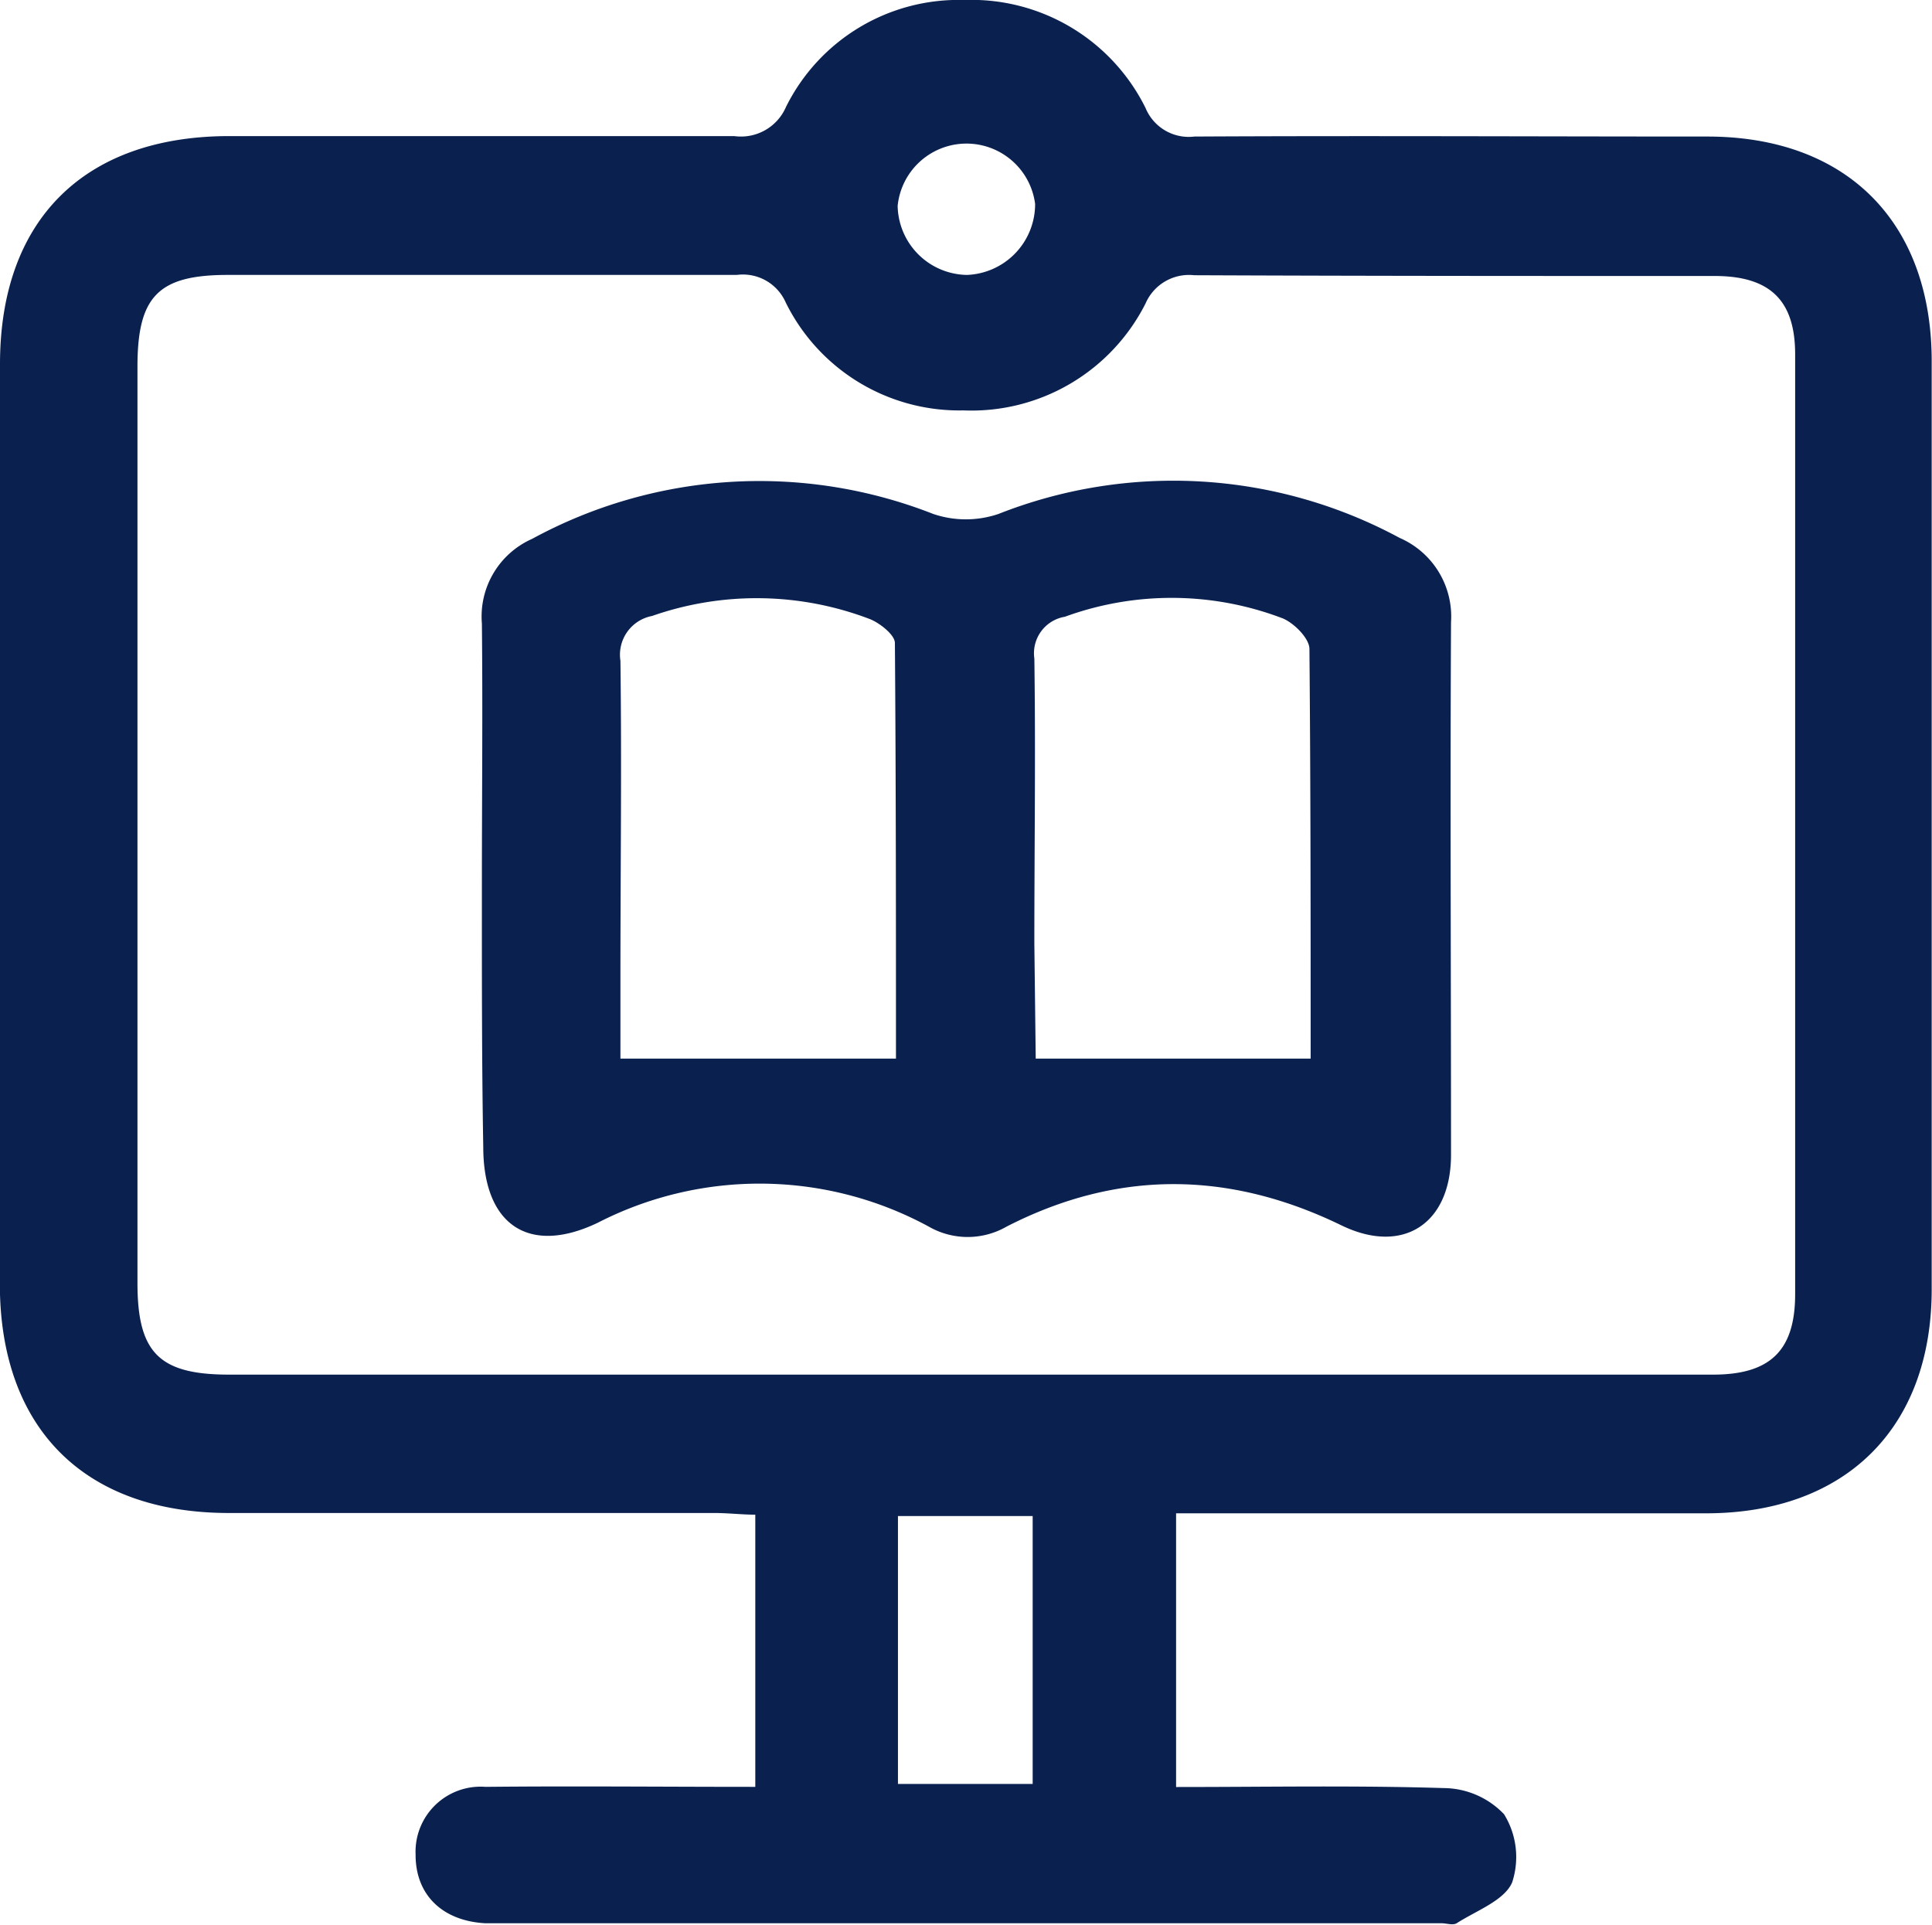
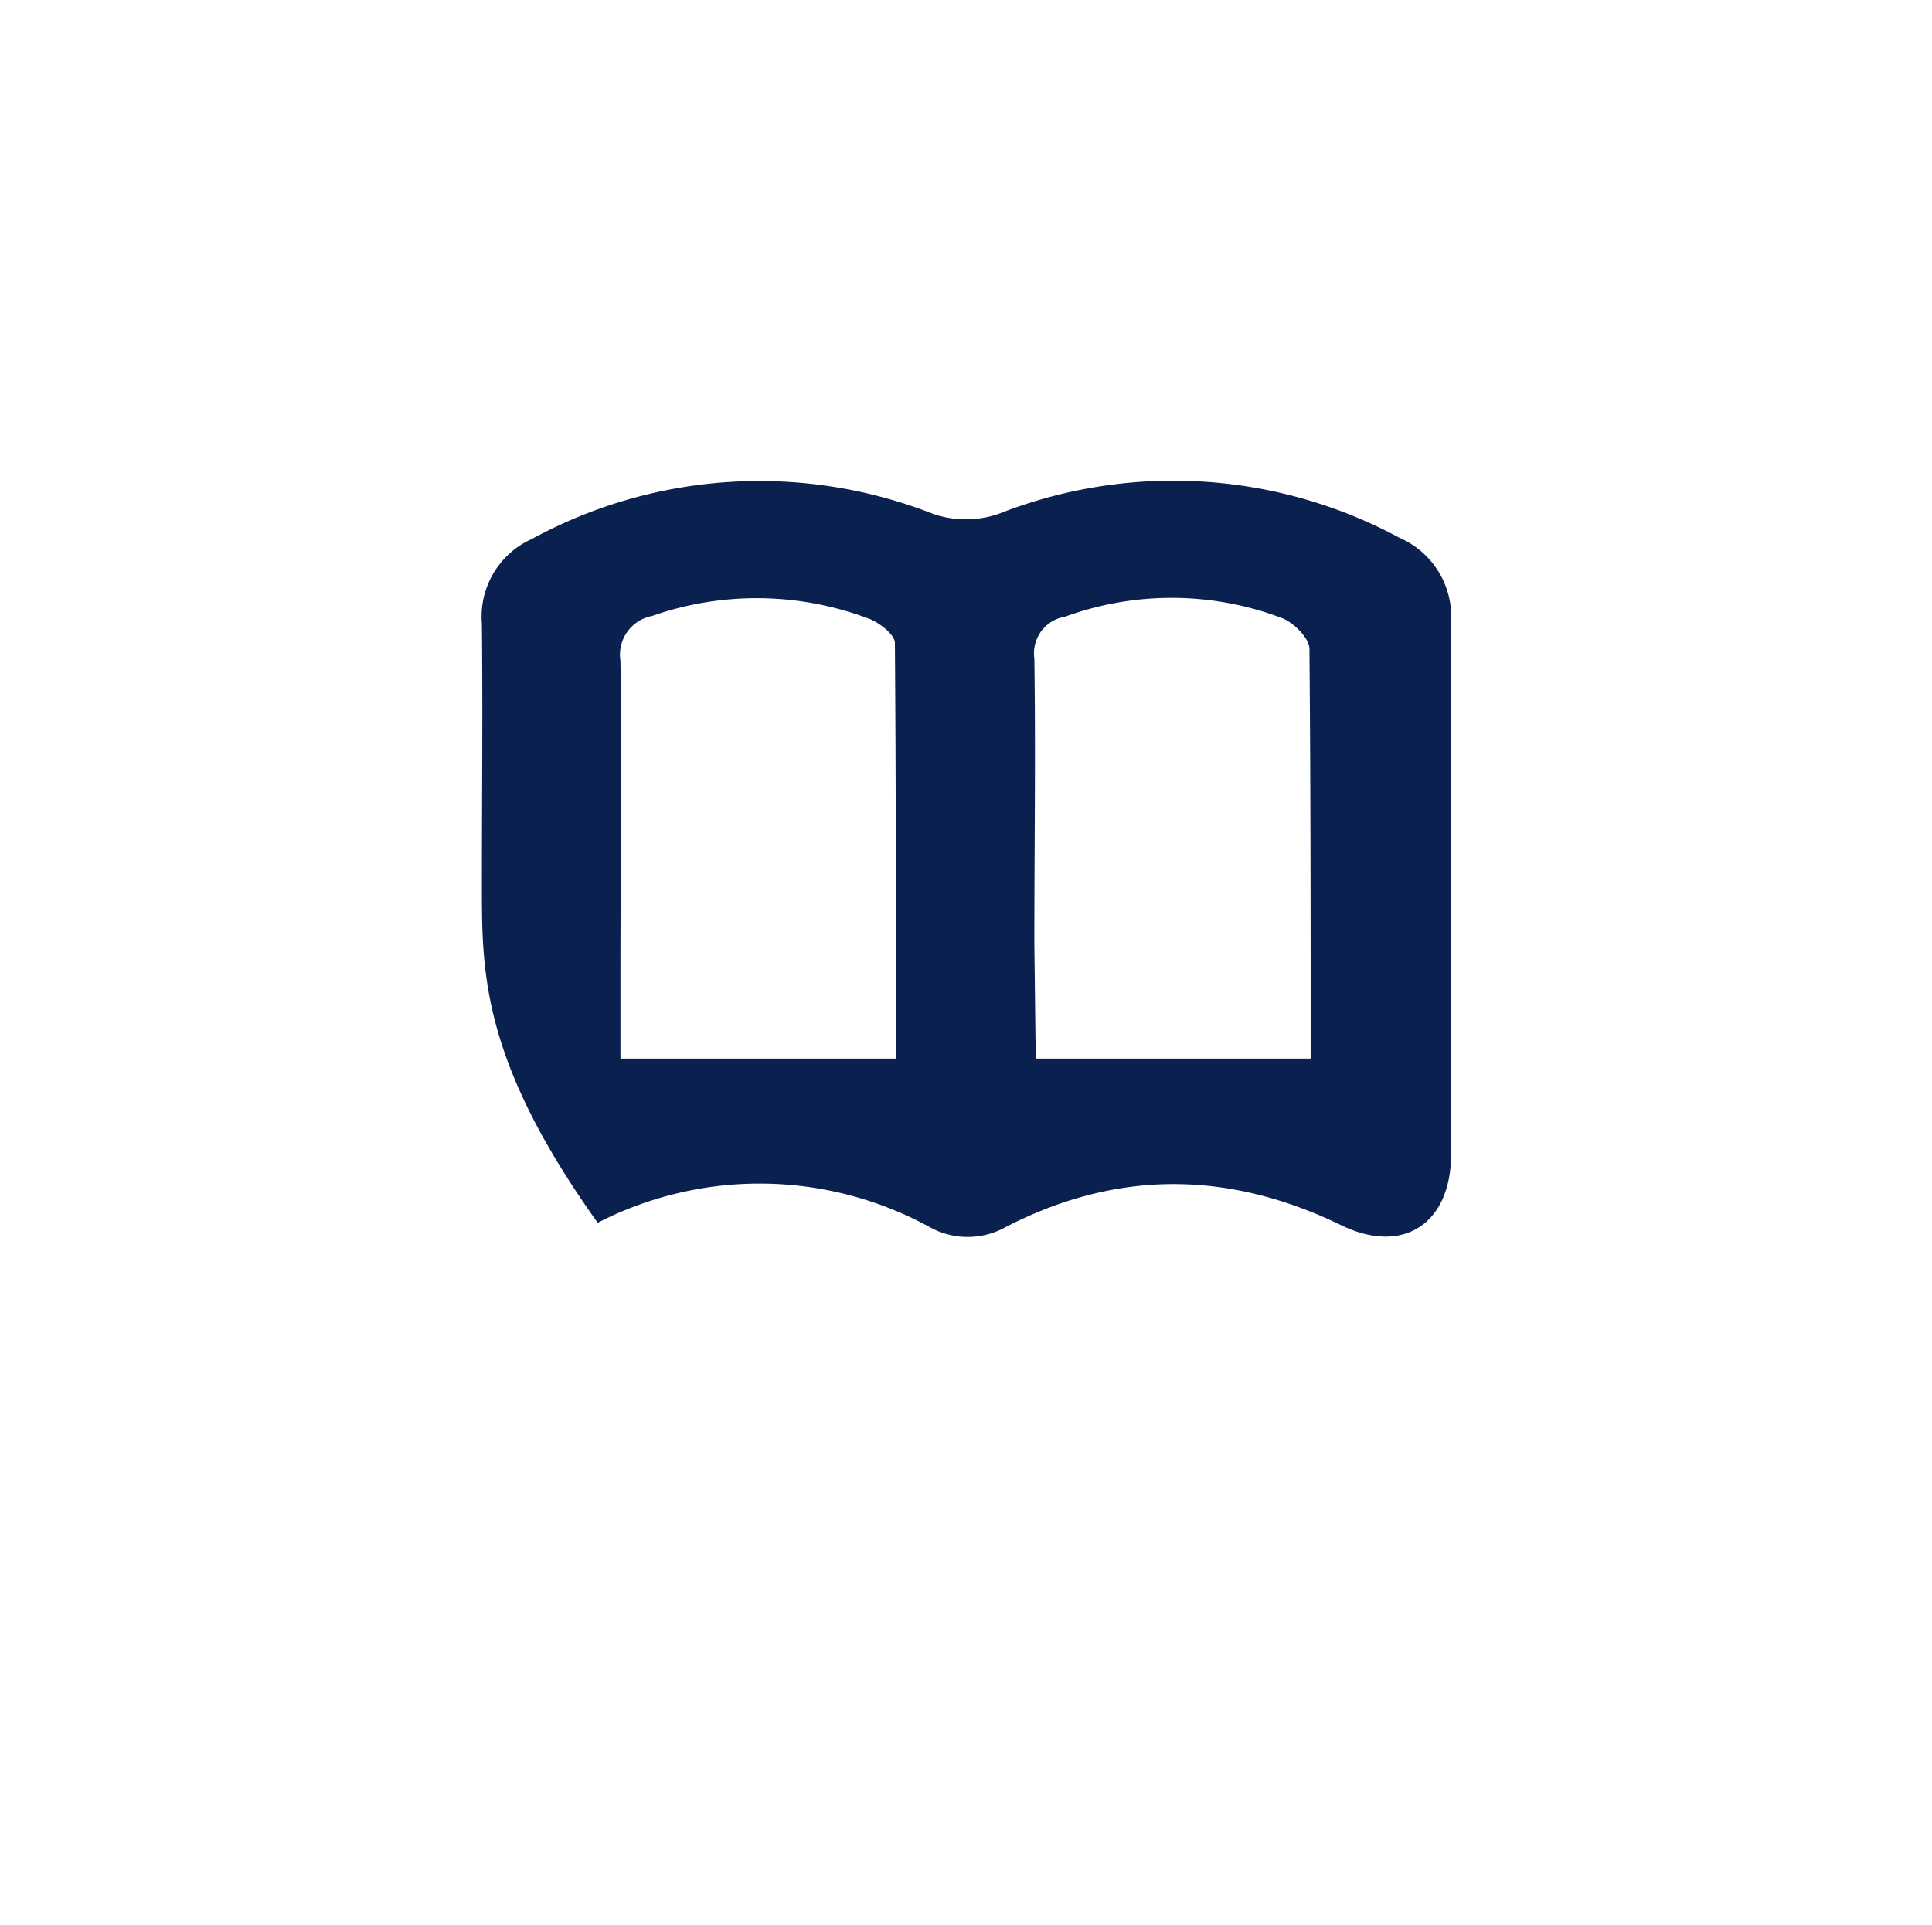
<svg xmlns="http://www.w3.org/2000/svg" viewBox="0 0 126.49 126.04">
  <defs>
    <style>.cls-1{fill:#0a214f;}</style>
  </defs>
  <g id="Capa_2" data-name="Capa 2">
    <g id="Capa_1-2" data-name="Capa 1">
-       <path class="cls-1" d="M77,117c6,0,11.74-.11,17.53.07a5.51,5.51,0,0,1,3.94,1.71,5.32,5.32,0,0,1,.53,4.47c-.52,1.19-2.34,1.84-3.63,2.67-.25.15-.67,0-1,0H32.53c-.25,0-.51,0-.77,0-2.82-.16-4.56-1.88-4.55-4.49a4.26,4.26,0,0,1,4.58-4.44c5.8-.06,11.61,0,17.66,0V99.17c-.87,0-1.77-.11-2.67-.11-10.6,0-21.2,0-31.79,0-9.45,0-15-5.53-15-15Q0,54,0,23.84C0,14.39,5.52,8.92,15,8.91c11,0,22,0,33.07,0A3.21,3.21,0,0,0,51.46,7,12.61,12.61,0,0,1,63.13,0,12.72,12.72,0,0,1,75,7.07,3.06,3.06,0,0,0,78.2,8.94c11.19-.06,22.39,0,33.58,0,9.12,0,14.69,5.59,14.69,14.72q0,30.38,0,60.75c0,9.07-5.63,14.66-14.75,14.67q-15.9,0-31.79,0H77ZM63.16,90h49c3.74,0,5.37-1.58,5.37-5.27q0-30.77,0-61.53c0-3.54-1.65-5.12-5.24-5.13-11.37,0-22.73,0-34.1-.05A3.1,3.1,0,0,0,75,19.87a12.77,12.77,0,0,1-11.94,7A12.67,12.67,0,0,1,51.44,19.8,3.06,3.06,0,0,0,48.24,18C37.13,18,26,18,14.91,18,10.36,18,9,19.41,9,24Q9,54,9,84c0,4.56,1.41,6,6,6ZM58.79,116.8h8.82V99.26H58.79ZM63.3,18a4.64,4.64,0,0,0,4.47-4.65,4.53,4.53,0,0,0-9,.13A4.61,4.61,0,0,0,63.3,18Z" />
-       <path class="cls-1" d="M31.55,58c0-5.73.06-11.45,0-17.17a5.56,5.56,0,0,1,3.29-5.55,31.13,31.13,0,0,1,26.26-1.63,6.64,6.64,0,0,0,4.27,0,31.19,31.19,0,0,1,26.27,1.57A5.61,5.61,0,0,1,95,40.74c-.06,11.62,0,23.24,0,34.86,0,4.53-3.15,6.59-7.19,4.62-7.35-3.57-14.64-3.64-21.91.09a5.11,5.11,0,0,1-5.09,0,23.2,23.2,0,0,0-21.68-.25c-4.5,2.15-7.48.15-7.49-4.94C31.54,69.43,31.55,63.7,31.55,58ZM58.66,69.31c0-8.82,0-18-.07-27.21,0-.54-1-1.31-1.62-1.56a20.74,20.74,0,0,0-14.28-.21,2.58,2.58,0,0,0-2.07,2.93c.09,6.9,0,13.81,0,20.72v5.33Zm9.15,0h18c0-8.76,0-17.79-.08-26.82,0-.69-1-1.69-1.74-2a20.38,20.38,0,0,0-14.27-.11,2.42,2.42,0,0,0-2,2.73c.09,6.23,0,12.45,0,18.68Z" />
+       <path class="cls-1" d="M31.55,58c0-5.73.06-11.45,0-17.17a5.56,5.56,0,0,1,3.29-5.55,31.13,31.13,0,0,1,26.26-1.63,6.64,6.64,0,0,0,4.27,0,31.19,31.19,0,0,1,26.27,1.57A5.61,5.61,0,0,1,95,40.74c-.06,11.62,0,23.24,0,34.86,0,4.53-3.15,6.59-7.19,4.62-7.35-3.57-14.64-3.64-21.91.09a5.11,5.11,0,0,1-5.09,0,23.2,23.2,0,0,0-21.68-.25C31.54,69.43,31.55,63.7,31.55,58ZM58.66,69.31c0-8.82,0-18-.07-27.21,0-.54-1-1.31-1.62-1.56a20.74,20.74,0,0,0-14.28-.21,2.58,2.58,0,0,0-2.07,2.93c.09,6.9,0,13.81,0,20.72v5.33Zm9.15,0h18c0-8.76,0-17.79-.08-26.82,0-.69-1-1.69-1.74-2a20.38,20.38,0,0,0-14.27-.11,2.42,2.42,0,0,0-2,2.73c.09,6.23,0,12.45,0,18.68Z" />
    </g>
  </g>
</svg>